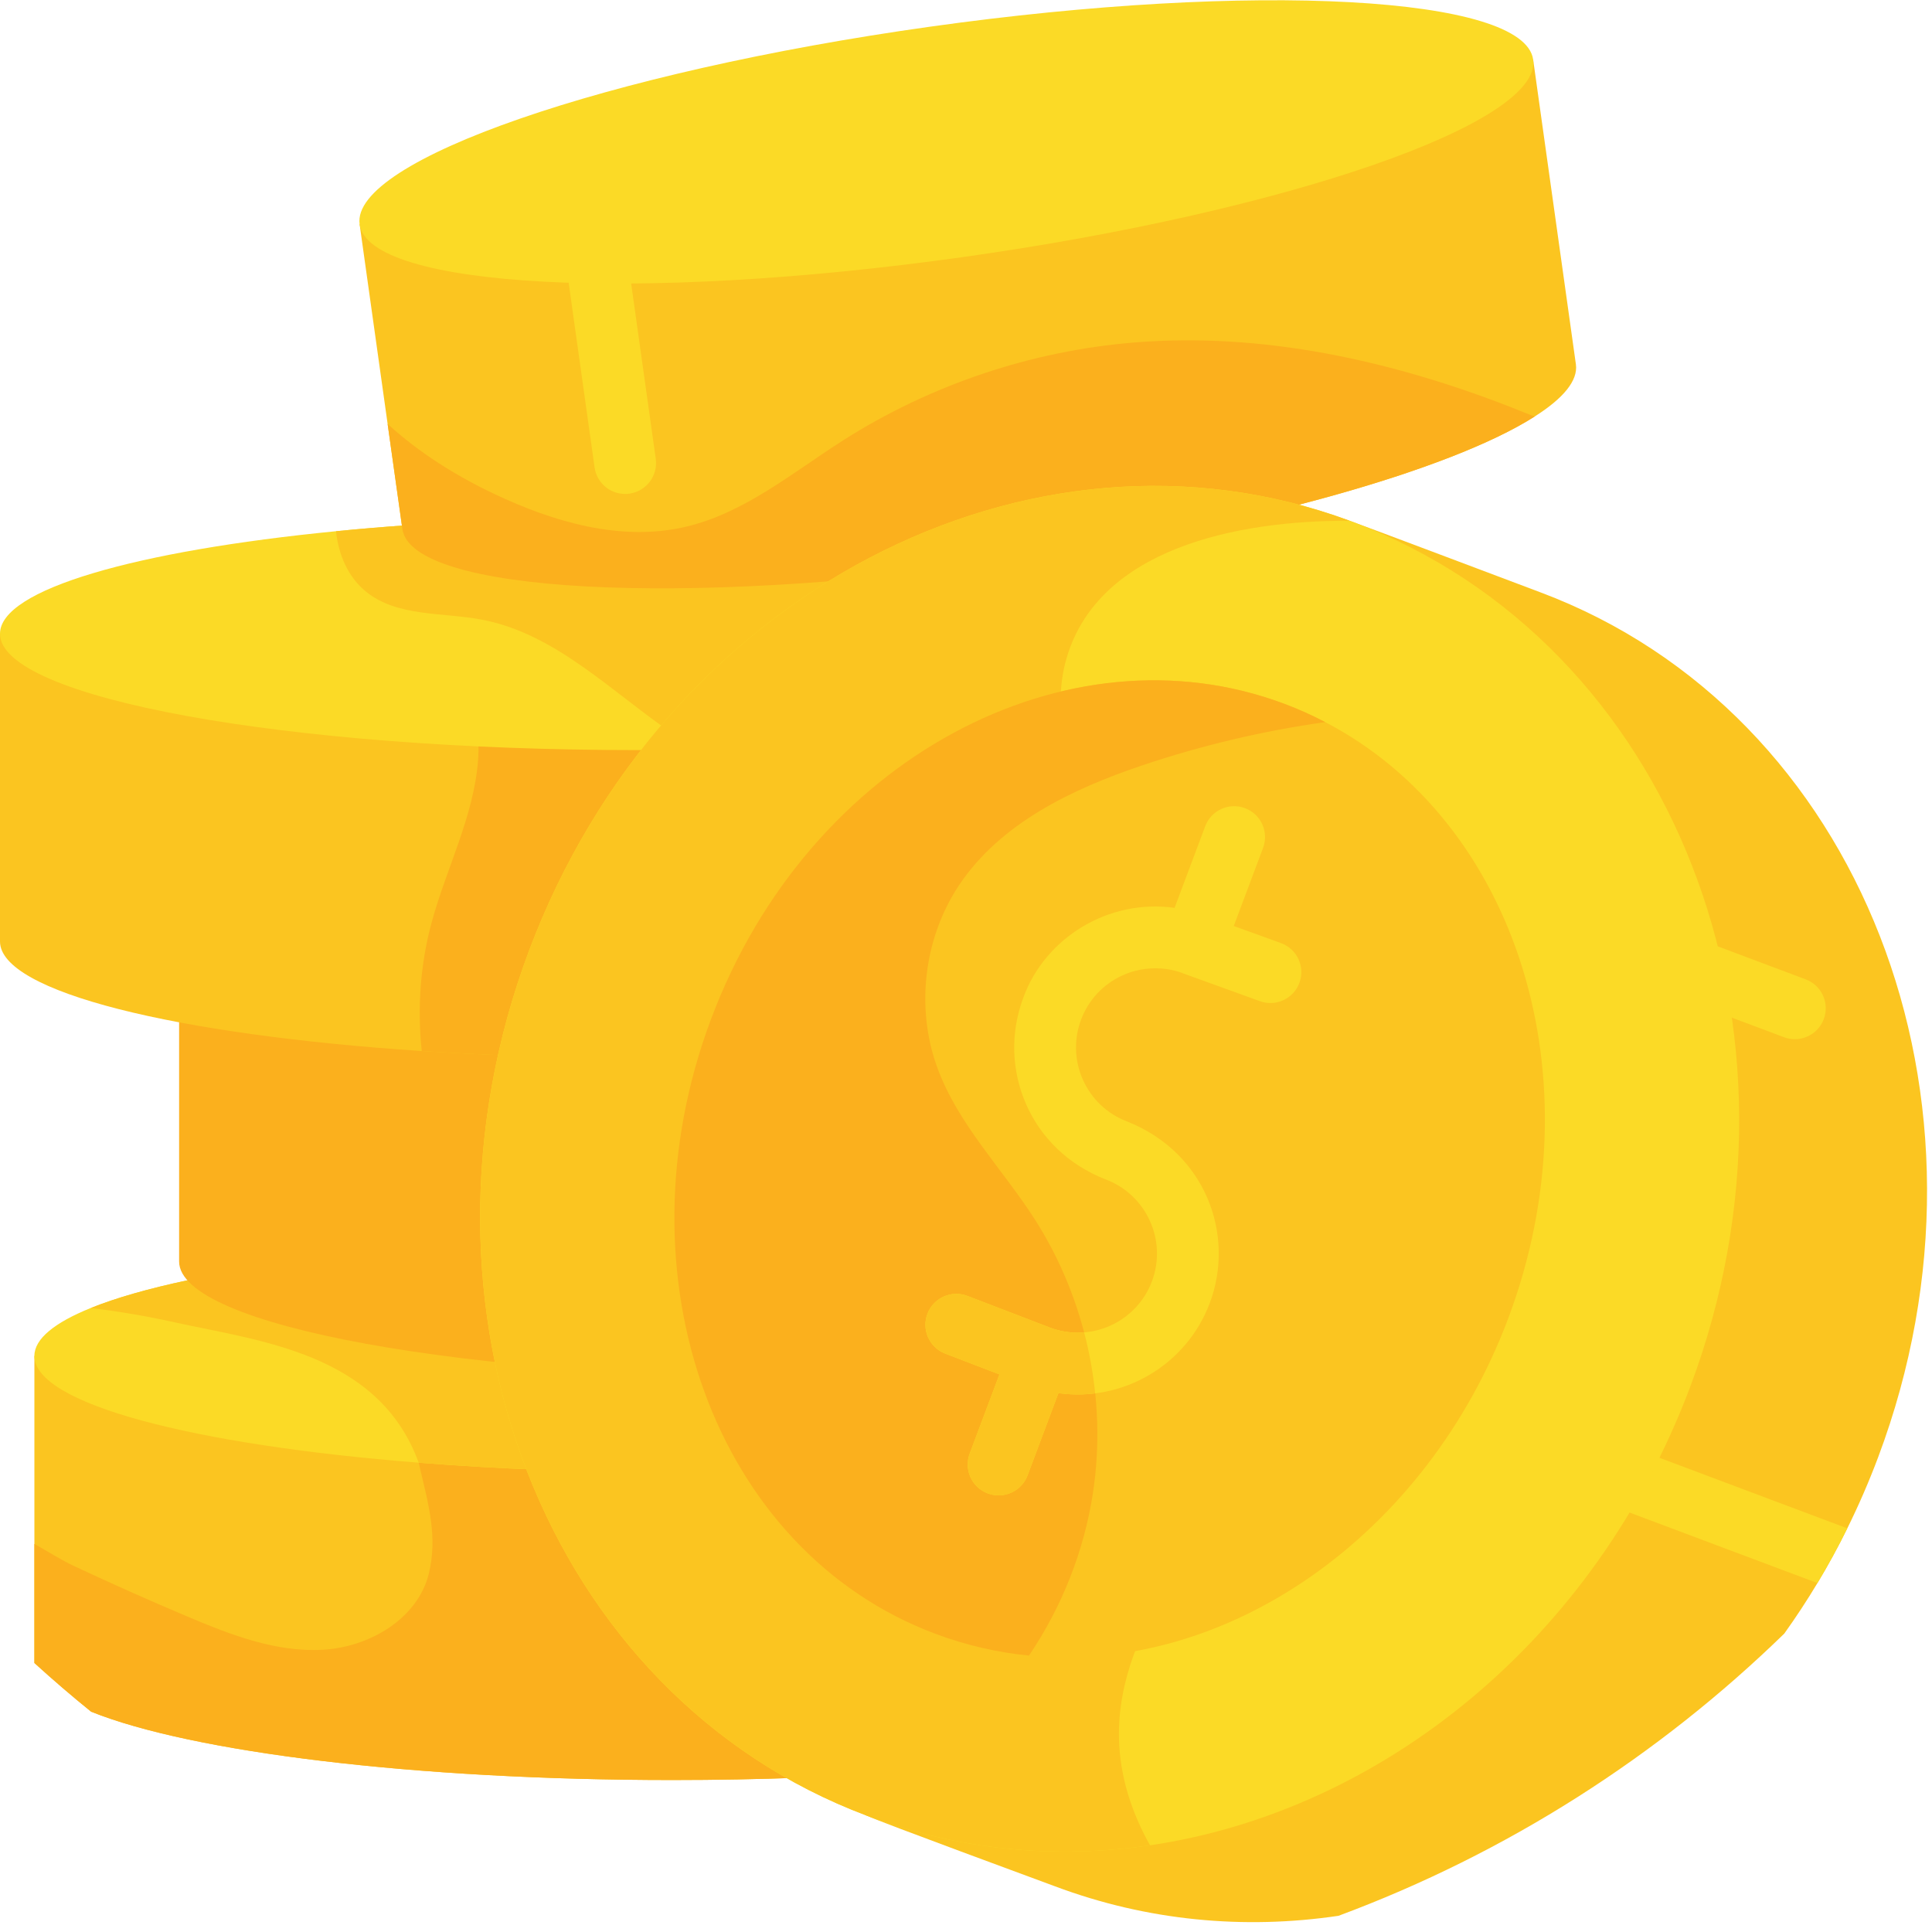
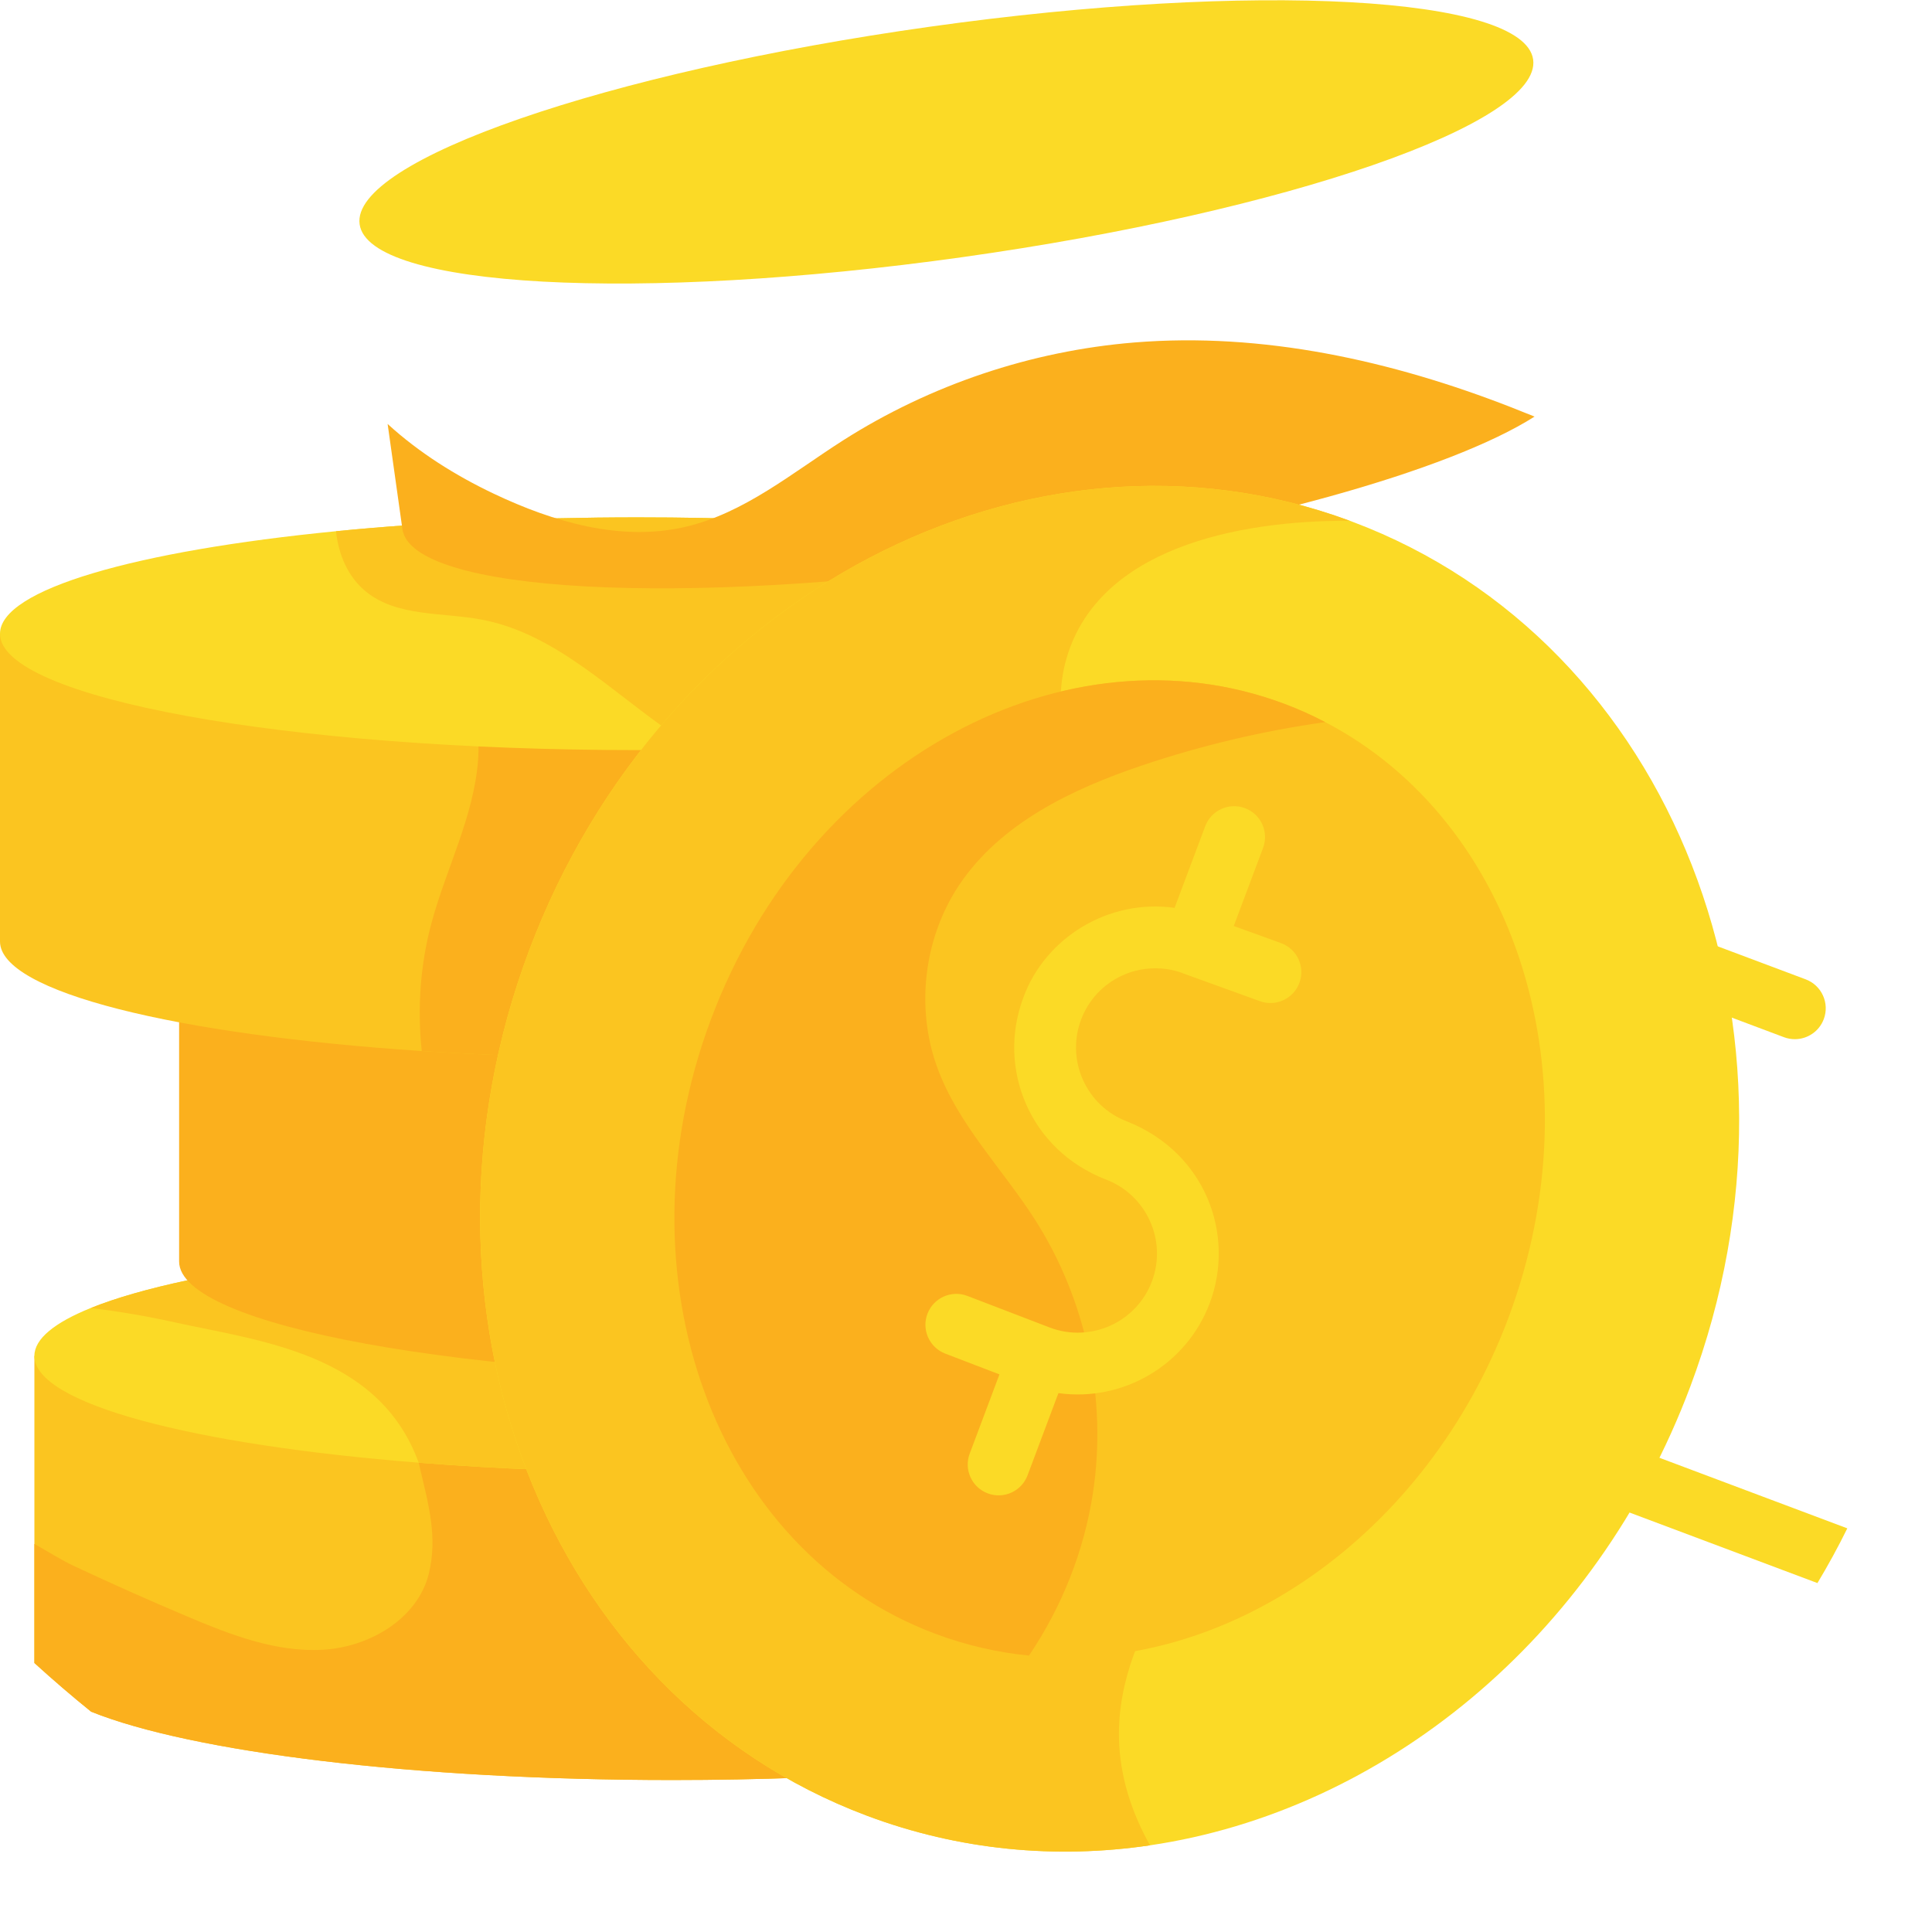
<svg xmlns="http://www.w3.org/2000/svg" width="191px" height="191px" viewBox="0 0 191 191" version="1.1">
  <title>coins</title>
  <g id="Page-1" stroke="none" stroke-width="1" fill="none" fill-rule="evenodd">
    <g id="1-Homepage" transform="translate(-1303, -1376)" fill-rule="nonzero">
      <g id="Popular-Game" transform="translate(0, 900)">
        <g id="How-it-works-" transform="translate(397, 209)">
          <g id="3" transform="translate(873, 267.025)">
            <g id="coins" transform="translate(33, 0)">
              <path d="M129.558,134.021 L129.558,164.447 C129.558,170.8 101.316,175.951 66.482,175.951 C40.928,175.951 18.921,173.182 9.01,169.196 C7.091,167.643 5.223,166.04 3.4,164.38 L3.4,134.021 L129.558,134.021 Z" id="Path" fill="#FBC520" />
              <path d="M129.558,134.021 L129.558,164.447 C129.558,170.8 101.316,175.951 66.482,175.951 C40.928,175.951 18.921,173.182 9.01,169.196 C7.091,167.643 5.223,166.04 3.4,164.38 L3.4,152.606 C4.872,153.451 6.205,154.271 7.244,154.759 C10.99,156.516 14.768,158.201 18.575,159.809 C22.831,161.606 27.295,163.332 31.907,163.072 C36.514,162.818 41.304,160.013 42.399,155.528 C44.172,148.252 38.61,142.47 41.498,133.689 L129.558,134.021 Z" id="Path" fill="#FBB01D" />
              <path d="M129.558,134.021 C129.558,140.374 101.316,145.525 66.482,145.525 C57.563,145.525 49.083,145.189 41.391,144.578 C19.033,142.812 3.4,138.75 3.4,134.021 C3.4,132.336 5.391,130.732 8.969,129.286 L8.975,129.286 C18.87,125.296 40.897,122.516 66.482,122.516 C101.316,122.516 129.558,127.668 129.558,134.021 L129.558,134.021 Z" id="Path" fill="#FBDA26" />
              <path d="M129.558,134.021 C129.558,140.374 101.316,145.525 66.482,145.525 C57.563,145.525 49.083,145.189 41.391,144.578 C37.441,133.69 25.514,132.539 17.323,130.712 C14.564,130.101 11.779,129.622 8.975,129.286 C18.87,125.296 40.897,122.516 66.482,122.516 C101.316,122.516 129.558,127.668 129.558,134.021 Z" id="Path" fill="#FBC520" />
              <path d="M17.707,94.263 L17.707,124.689 C17.707,131.042 45.949,136.193 80.786,136.193 C115.624,136.193 143.865,131.042 143.865,124.689 L143.865,94.263 L17.707,94.263 Z" id="Path" fill="#FBB01D" />
-               <ellipse id="Oval" fill="#FBDA26" cx="80.786" cy="94.263" rx="63.079" ry="11.504" />
              <path d="M126.158,62.626 L126.158,93.052 C126.158,99.405 97.921,104.557 63.082,104.557 C55.573,104.557 48.375,104.318 41.696,103.88 C17.384,102.281 0,98.036 0,93.052 L0,62.626 L126.158,62.626 Z" id="Path" fill="#FBC520" />
              <path d="M126.158,62.626 L126.158,93.052 C126.158,99.405 97.921,104.557 63.082,104.557 C55.573,104.557 48.375,104.318 41.696,103.88 C41.253,99.67 41.544,95.389 42.638,91.296 C44.094,85.854 46.848,80.713 47.265,75.093 C47.596,70.644 46.176,66.256 43.636,62.626 L126.158,62.626 Z" id="Path" fill="#FBB01D" />
              <path d="M126.158,62.626 C126.158,68.618 101.031,73.54 68.941,74.08 C67.011,74.116 65.057,74.131 63.082,74.131 C28.242,74.131 0,68.979 0,62.626 C0,58.243 13.444,54.431 33.221,52.491 C42.109,51.616 52.279,51.122 63.082,51.122 C97.921,51.122 126.158,56.273 126.158,62.626 Z" id="Path" fill="#FBDA26" />
              <path d="M126.158,62.626 C126.158,68.618 101.031,73.54 68.941,74.08 C68.126,73.586 67.327,73.072 66.538,72.532 C60.429,68.348 54.921,62.621 47.647,61.237 C43.712,60.488 39.238,60.977 36.148,58.437 C34.391,56.991 33.455,54.782 33.221,52.491 C42.109,51.616 52.279,51.122 63.082,51.122 C97.921,51.122 126.158,56.273 126.158,62.626 Z" id="Path" fill="#FBC520" />
-               <path d="M151.707,41.16 C143.384,46.459 123.272,52.176 99.387,55.525 C67.352,60.025 40.663,58.569 39.782,52.277 L38.321,41.888 L35.552,22.146 L151.569,5.863 L155.795,35.993 C156.019,37.596 154.553,39.358 151.707,41.16 L151.707,41.16 Z" id="Path" fill="#FBC520" />
              <path d="M151.707,41.16 C143.384,46.459 123.272,52.176 99.387,55.525 C67.352,60.025 40.663,58.569 39.782,52.277 L38.321,41.888 C41.416,44.718 45.046,46.993 48.808,48.78 C54.713,51.585 61.397,53.545 67.765,52.058 C73.573,50.709 78.328,46.713 83.357,43.506 C91.98,38.019 101.947,34.664 112.134,33.834 C124.819,32.796 137.581,35.626 149.437,40.254 C150.195,40.549 150.954,40.854 151.707,41.16 L151.707,41.16 Z" id="Path" fill="#FBB01D" />
-               <path d="M61.8,48.807 C60.302,48.807 58.993,47.704 58.779,46.177 L55.794,24.906 C55.56,23.236 56.724,21.692 58.394,21.457 C60.066,21.224 61.609,22.387 61.843,24.057 L64.829,45.328 C65.063,46.999 63.899,48.542 62.228,48.777 C62.085,48.797 61.942,48.807 61.8,48.807 Z" id="Path" fill="#FBDA26" />
              <path d="M151.569,5.862 C150.686,-0.43 123.999,-1.885 91.961,2.611 C59.924,7.107 34.669,15.853 35.552,22.145 C36.435,28.437 63.122,29.892 95.159,25.395 C127.196,20.899 152.452,12.155 151.569,5.862 Z" id="Path" fill="#FBDA26" />
-               <path d="M185.676,144.039 C184.765,146.462 183.747,148.809 182.627,151.069 C181.711,152.932 180.723,154.734 179.674,156.48 C178.641,158.201 177.547,159.865 176.396,161.474 C163.924,173.615 148.948,183.2 132.323,189.375 L132.317,189.375 C123.022,190.749 113.447,189.894 104.269,186.448 C102.843,185.913 87.048,180.115 85.694,179.474 C56.876,165.902 58.215,134.677 70.875,100.943 C83.856,66.368 102.497,41.19 133.712,51.56 C134.389,51.784 151.61,58.279 152.287,58.534 C183.986,70.43 198.937,108.716 185.676,144.039 L185.676,144.039 Z" id="Path" fill="#FBC520" />
              <path d="M177.44,102.71 C177.083,102.71 176.72,102.647 176.367,102.515 L165.868,98.573 C164.288,97.98 163.489,96.22 164.082,94.641 C164.675,93.061 166.437,92.262 168.015,92.854 L178.514,96.795 C180.093,97.388 180.893,99.149 180.3,100.728 C179.84,101.954 178.676,102.71 177.44,102.71 L177.44,102.71 Z" id="Path" fill="#FBDA26" />
              <path d="M182.627,151.069 C181.711,152.932 180.723,154.734 179.674,156.48 L158.101,148.381 C156.523,147.79 155.724,146.029 156.314,144.451 C156.91,142.873 158.671,142.074 160.249,142.664 L182.627,151.069 Z" id="Path" fill="#FBDA26" />
              <path d="M167.101,137.065 C157.673,162.176 136.527,179.036 113.691,182.406 C104.416,183.775 94.856,182.915 85.694,179.474 C53.99,167.572 39.039,129.292 52.3,93.969 C65.52,58.747 101.8,39.77 133.437,51.458 C133.529,51.493 133.62,51.524 133.712,51.56 C165.41,63.461 180.362,101.742 167.101,137.065 L167.101,137.065 Z" id="Path" fill="#FBDA26" />
              <path d="M121.907,97.7 C130.663,110.192 131.92,127.535 125.063,141.163 C119.912,151.395 110.403,160.349 110.622,171.802 C110.698,175.564 111.859,179.128 113.691,182.406 C104.416,183.775 94.856,182.915 85.694,179.474 C53.99,167.572 39.039,129.292 52.3,93.969 C65.52,58.747 101.8,39.77 133.437,51.458 C122.131,51.412 108.662,54.263 105.47,64.948 C103.643,71.056 106.137,77.689 109.797,82.907 C113.452,88.13 118.252,92.477 121.907,97.7 L121.907,97.7 Z" id="Path" fill="#FBC520" />
-               <path d="M149.106,130.31 C141.053,151.761 121.246,165.582 101.729,163.647 C98.608,163.342 95.498,162.629 92.444,161.484 C70.682,153.314 60.765,126.11 70.295,100.724 C79.977,74.9 105.577,61.527 126.957,69.549 C128.357,70.074 129.711,70.68 131.009,71.362 C149.915,81.212 158.024,106.557 149.106,130.31 Z" id="Path" fill="#FBC520" />
+               <path d="M149.106,130.31 C141.053,151.761 121.246,165.582 101.729,163.647 C98.608,163.342 95.498,162.629 92.444,161.484 C70.682,153.314 60.765,126.11 70.295,100.724 C79.977,74.9 105.577,61.527 126.957,69.549 C128.357,70.074 129.711,70.68 131.009,71.362 C149.915,81.212 158.024,106.557 149.106,130.31 " id="Path" fill="#FBC520" />
              <path d="M94.846,87.437 C91.349,92.65 90.504,99.548 92.637,105.448 C94.683,111.124 99.132,115.542 102.37,120.628 C107.389,128.523 109.451,138.246 108.061,147.495 C107.196,153.263 104.992,158.816 101.729,163.647 C98.608,163.342 95.498,162.629 92.444,161.484 C70.682,153.314 60.765,126.11 70.295,100.724 C79.977,74.9 105.577,61.527 126.957,69.549 C128.357,70.074 129.711,70.68 131.009,71.362 C124.839,72.232 118.756,73.673 112.856,75.663 C105.933,78 98.919,81.375 94.846,87.437 L94.846,87.437 Z" id="Path" fill="#FBB01D" />
              <path d="M126.635,93.208 L121.971,91.522 L124.868,83.804 C125.462,82.225 124.662,80.464 123.083,79.871 C121.503,79.279 119.743,80.078 119.15,81.657 L116.12,89.727 C109.565,88.803 103.298,92.704 101.158,98.63 C98.561,105.546 101.741,113.632 109.303,116.572 C113.342,118.088 115.397,122.608 113.881,126.649 C112.365,130.688 107.845,132.741 103.806,131.226 L95.636,128.091 C94.061,127.487 92.295,128.276 91.691,129.851 C91.087,131.426 91.876,133.192 93.451,133.796 L98.807,135.849 L95.866,143.682 C95.273,145.261 96.073,147.02 97.652,147.613 C99.231,148.206 100.993,147.406 101.586,145.827 L104.636,137.701 C111.028,138.591 117.299,134.933 119.601,128.795 C122.123,122.072 119.221,113.962 111.452,110.855 C109.496,110.12 107.942,108.667 107.078,106.765 C105.29,102.829 107.031,98.191 110.967,96.404 C114.181,94.944 117.004,96.216 116.953,96.203 C116.902,96.181 117.566,96.424 124.559,98.953 C126.145,99.526 127.897,98.705 128.47,97.119 C129.043,95.531 128.222,93.781 126.635,93.208 L126.635,93.208 Z" id="Path" fill="#FBDA26" />
-               <path d="M108.27,137.721 C107.079,137.874 105.863,137.874 104.636,137.701 L101.586,145.827 C100.99,147.41 99.23,148.208 97.652,147.613 C96.074,147.022 95.275,145.259 95.865,143.681 L98.806,135.849 L93.45,133.796 C91.872,133.19 91.09,131.423 91.691,129.851 C92.296,128.272 94.063,127.49 95.636,128.091 L103.806,131.225 C104.92,131.643 106.07,131.79 107.18,131.699 C107.7,133.674 108.061,135.69 108.27,137.721 L108.27,137.721 Z" id="Path" fill="#FBC520" />
            </g>
          </g>
        </g>
      </g>
    </g>
  </g>
</svg>